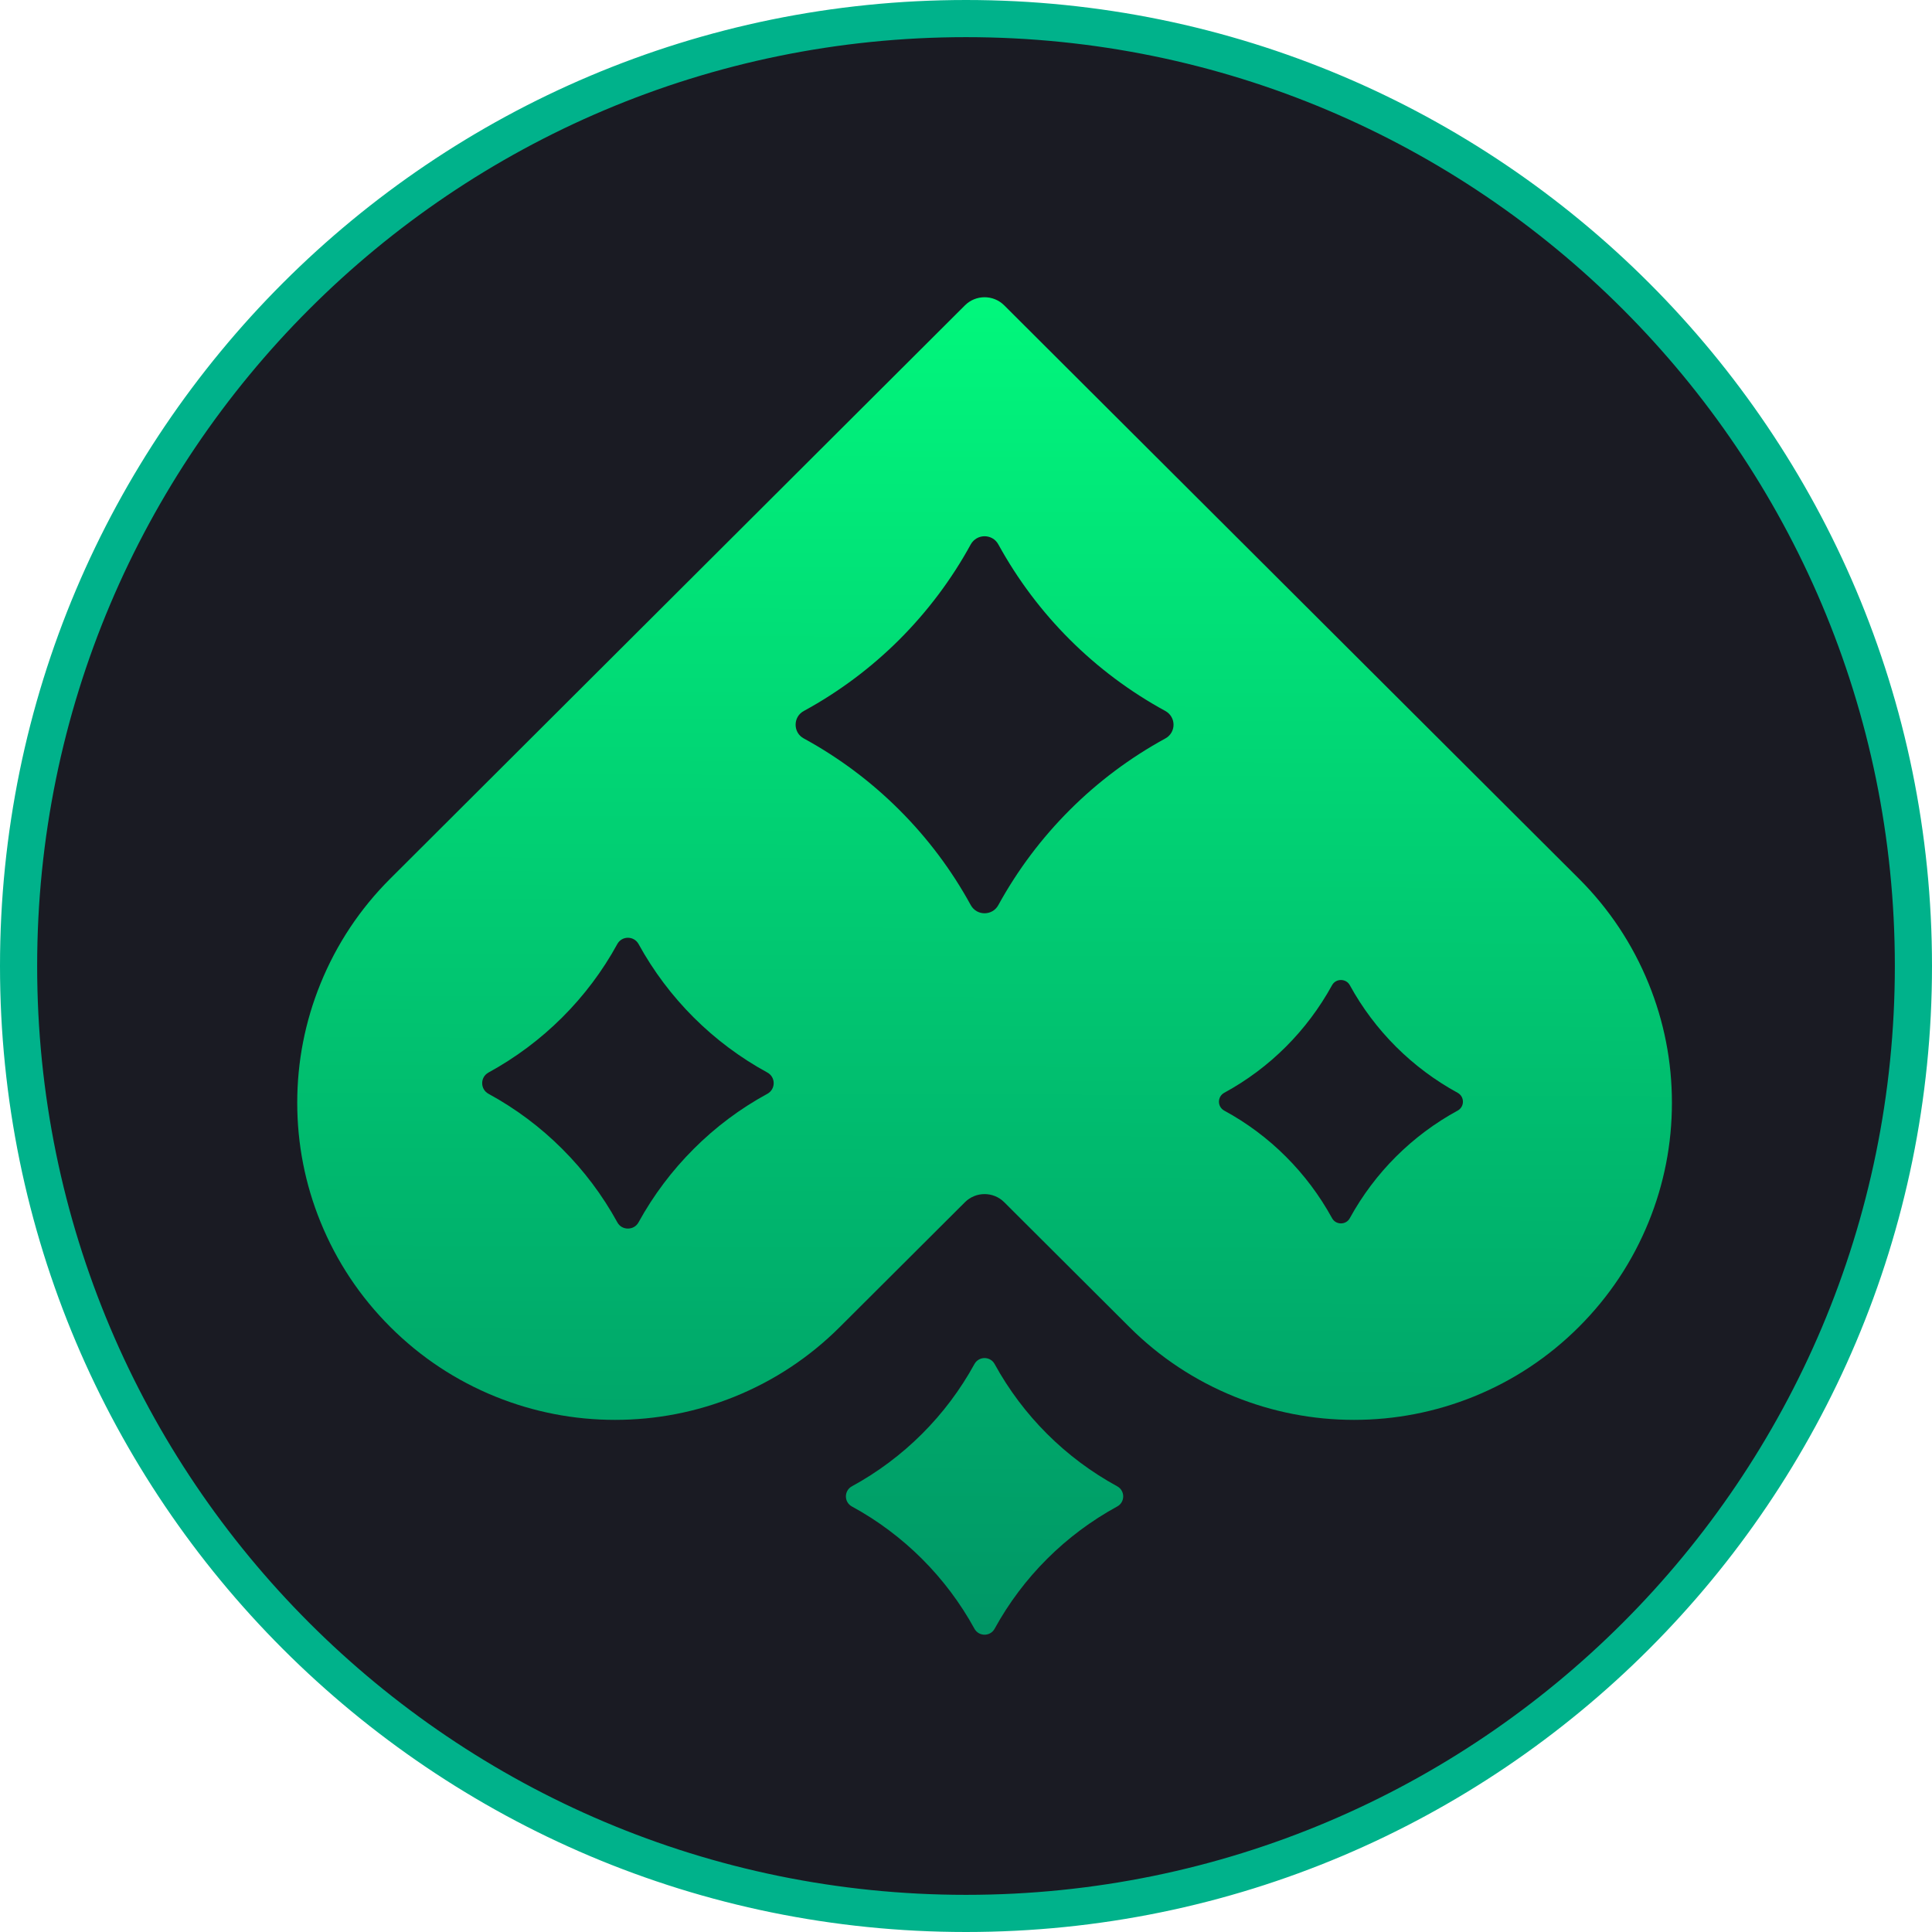
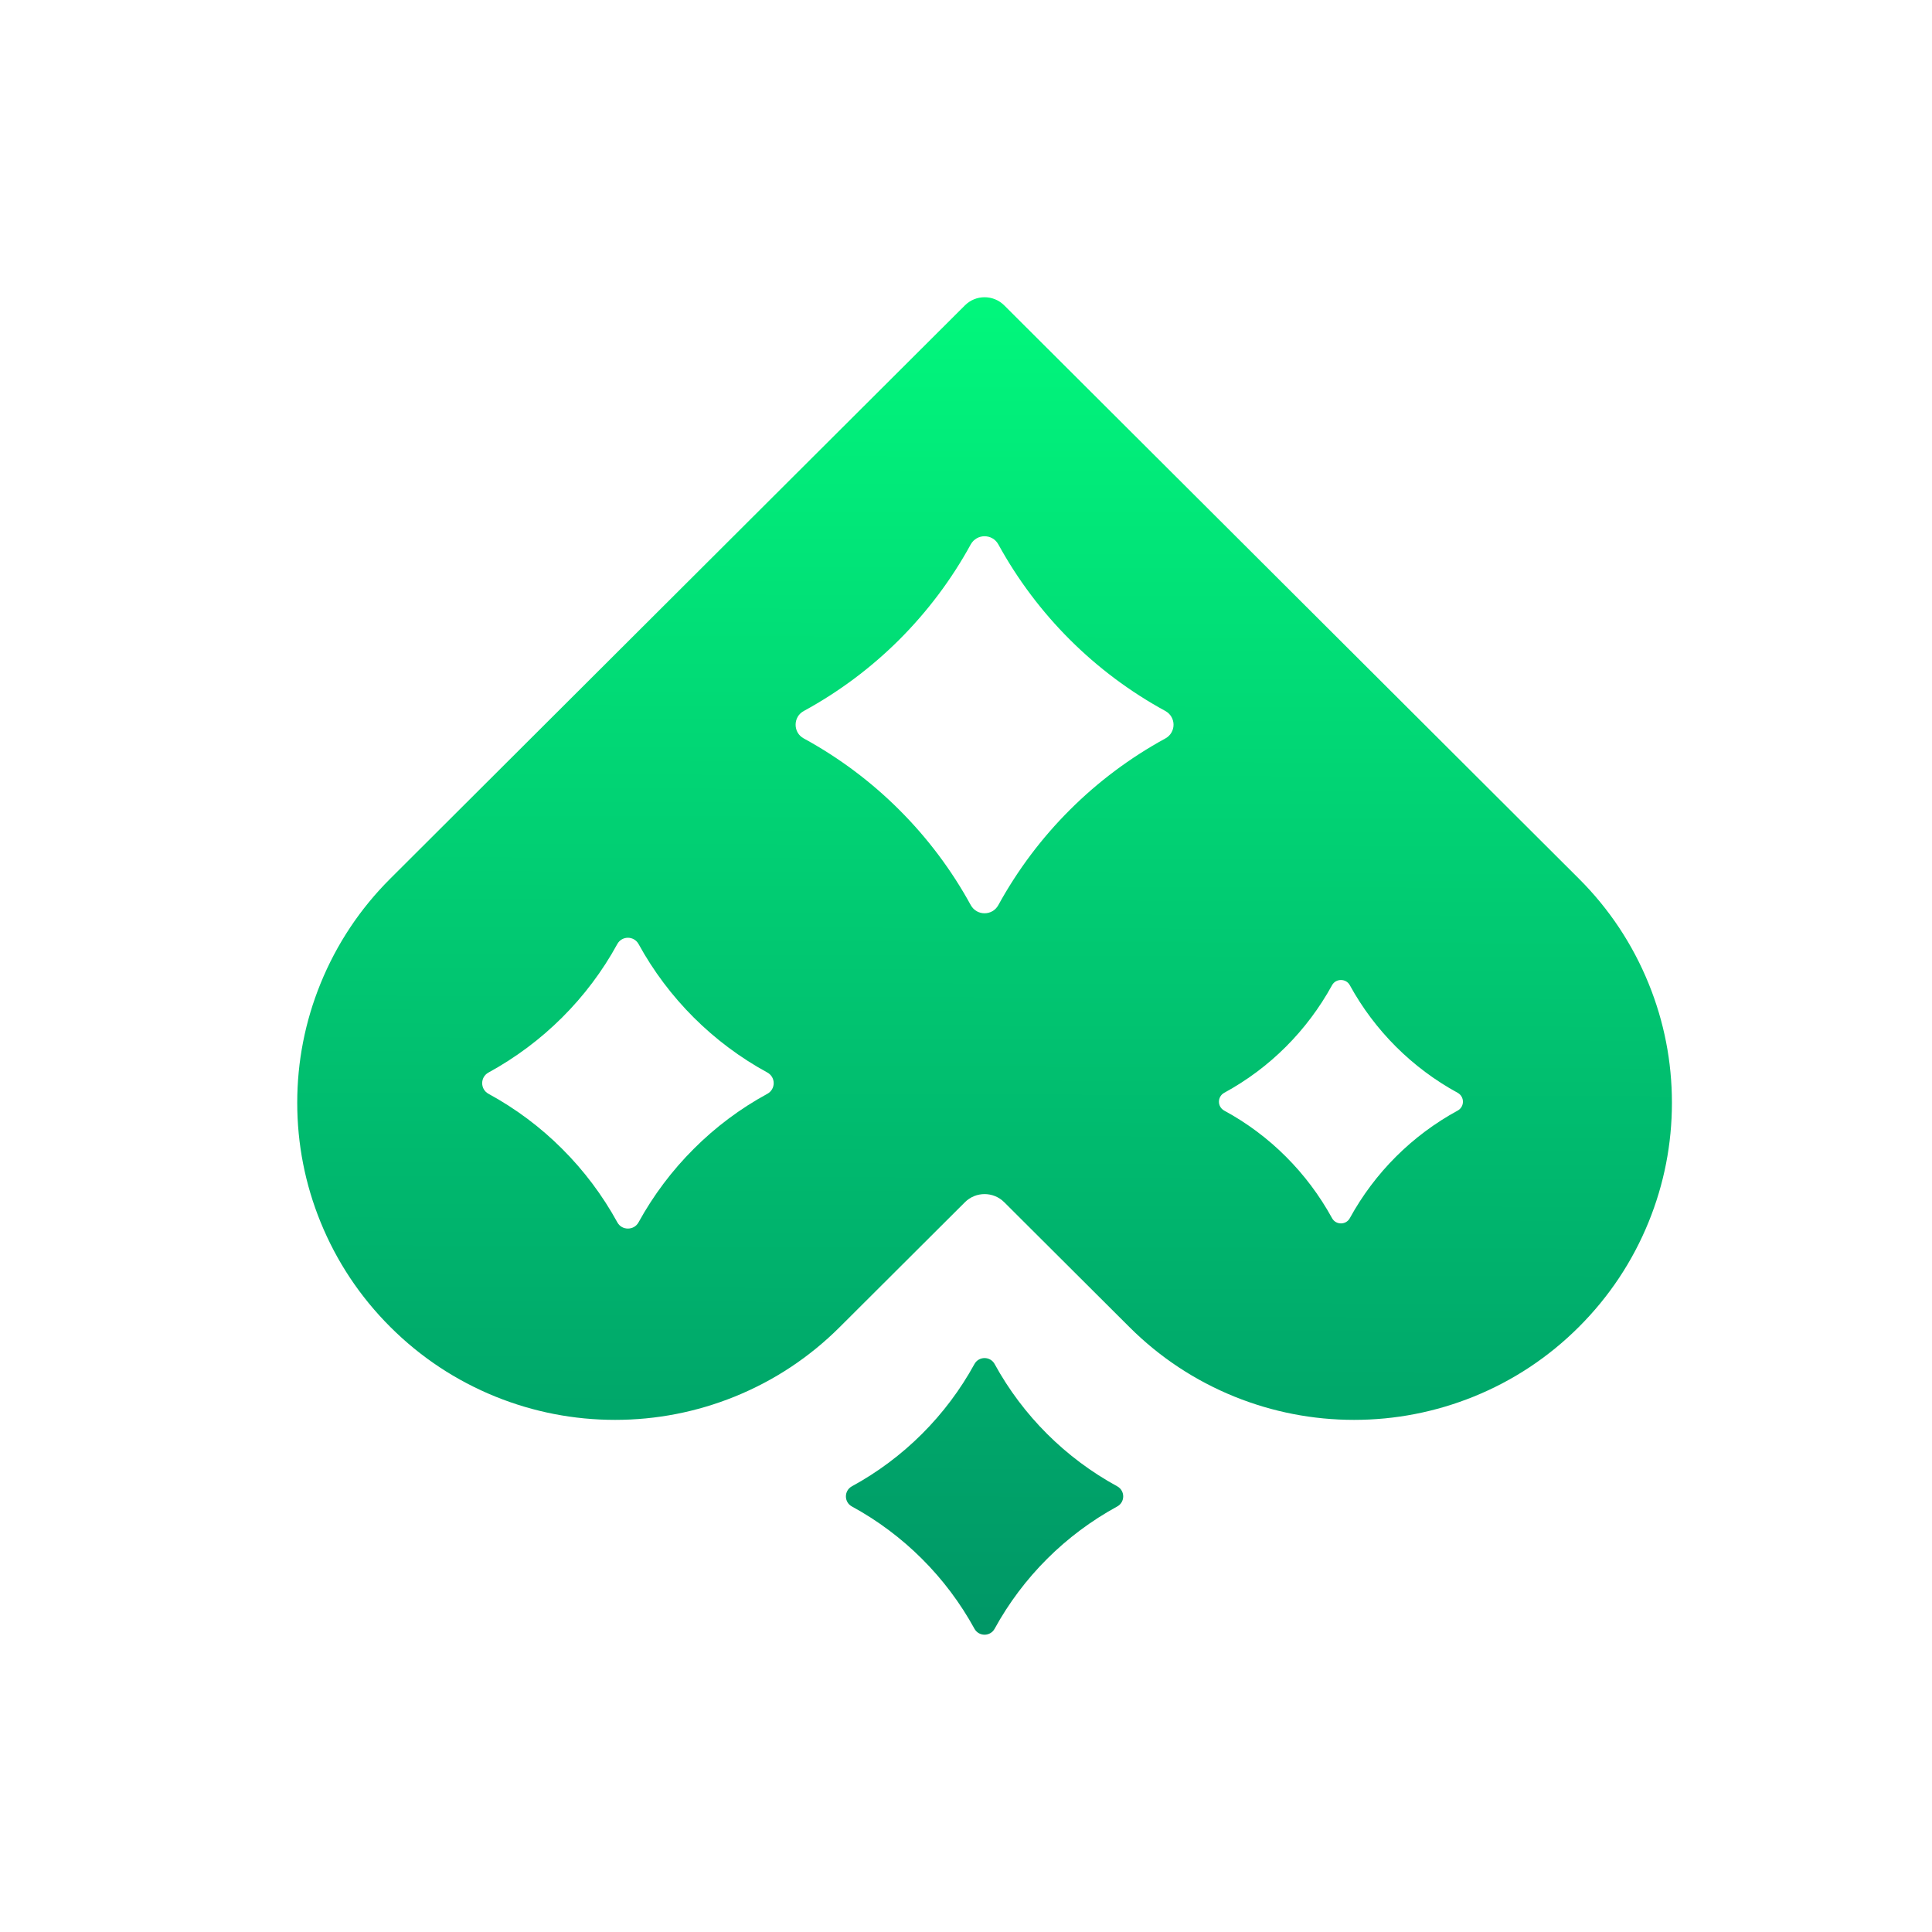
<svg xmlns="http://www.w3.org/2000/svg" width="52" height="52" viewBox="0 0 52 52" fill="none">
-   <path d="M0.5 26C0.5 11.917 11.917 0.5 26 0.5C40.083 0.5 51.5 11.917 51.5 26C51.5 40.083 40.083 51.5 26 51.5C11.917 51.5 0.5 40.083 0.5 26Z" fill="#1A1B23" />
-   <path d="M0.5 26C0.5 11.917 11.917 0.5 26 0.5C40.083 0.5 51.5 11.917 51.5 26C51.5 40.083 40.083 51.5 26 51.5C11.917 51.5 0.5 40.083 0.5 26Z" stroke="#00B28B" />
  <path fill-rule="evenodd" clip-rule="evenodd" d="M42.494 23.647C43.309 24.459 43.941 25.411 44.373 26.473C44.789 27.496 45 28.573 45 29.681C45 30.788 44.789 31.868 44.373 32.89C43.941 33.952 43.309 34.903 42.494 35.716C41.679 36.53 40.726 37.16 39.662 37.591C38.635 38.005 37.554 38.216 36.445 38.216C35.336 38.216 34.254 38.005 33.228 37.591C32.164 37.16 31.211 36.53 30.396 35.716L27.03 32.359C26.738 32.066 26.262 32.066 25.97 32.359L22.604 35.716C21.789 36.53 20.836 37.16 19.772 37.591C18.746 38.005 17.664 38.216 16.555 38.216C15.446 38.216 14.363 38.005 13.338 37.591C12.274 37.16 11.321 36.53 10.506 35.716C9.691 34.903 9.059 33.952 8.627 32.89C8.211 31.868 8 30.787 8 29.681C8 28.575 8.211 27.496 8.627 26.473C9.059 25.411 9.691 24.459 10.506 23.647L22.974 11.208L25.97 8.22C26.262 7.927 26.738 7.927 27.03 8.22L42.494 23.647ZM18.673 30.921C19.256 30.337 19.922 29.838 20.655 29.439C20.767 29.377 20.824 29.265 20.824 29.153C20.824 29.041 20.767 28.93 20.655 28.868C19.191 28.07 17.988 26.869 17.187 25.409C17.125 25.297 17.013 25.24 16.9 25.24C16.788 25.24 16.676 25.297 16.615 25.409C16.215 26.14 15.714 26.804 15.13 27.386C14.546 27.968 13.879 28.468 13.147 28.868C13.034 28.93 12.978 29.041 12.978 29.153C12.978 29.265 13.034 29.377 13.147 29.439C13.879 29.838 14.546 30.337 15.13 30.921C15.714 31.503 16.215 32.169 16.615 32.898C16.676 33.012 16.788 33.067 16.9 33.067C17.013 33.067 17.125 33.012 17.187 32.898C17.588 32.169 18.089 31.503 18.673 30.921ZM28.796 21.797C29.552 21.042 30.417 20.394 31.365 19.876C31.511 19.797 31.586 19.651 31.586 19.506C31.586 19.362 31.511 19.216 31.365 19.136C29.468 18.102 27.909 16.546 26.87 14.652C26.79 14.506 26.644 14.433 26.499 14.433C26.355 14.433 26.21 14.506 26.128 14.652C25.61 15.599 24.961 16.46 24.204 17.217C23.448 17.971 22.584 18.619 21.635 19.136C21.487 19.216 21.414 19.36 21.414 19.506C21.414 19.652 21.487 19.797 21.635 19.876C22.584 20.394 23.448 21.042 24.204 21.797C24.961 22.552 25.61 23.414 26.128 24.361C26.21 24.508 26.353 24.581 26.499 24.581C26.645 24.581 26.79 24.508 26.87 24.361C27.39 23.414 28.039 22.552 28.796 21.797ZM37.574 31.13C38.063 30.643 38.62 30.225 39.233 29.892C39.327 29.84 39.375 29.747 39.375 29.653C39.375 29.558 39.327 29.465 39.233 29.413C38.009 28.745 37.001 27.74 36.331 26.518C36.28 26.423 36.185 26.377 36.092 26.377C35.998 26.377 35.903 26.423 35.852 26.518C35.516 27.128 35.098 27.686 34.609 28.174C34.122 28.661 33.564 29.079 32.95 29.413C32.856 29.465 32.808 29.559 32.808 29.653C32.808 29.746 32.856 29.84 32.95 29.892C33.564 30.225 34.122 30.643 34.609 31.13C35.098 31.618 35.516 32.174 35.852 32.786C35.903 32.881 35.997 32.928 36.092 32.928C36.186 32.928 36.28 32.881 36.331 32.786C36.667 32.174 37.085 31.618 37.574 31.13ZM30.07 40.004C28.678 39.245 27.532 38.102 26.771 36.714C26.654 36.499 26.345 36.499 26.227 36.714C25.466 38.102 24.321 39.245 22.929 40.004C22.714 40.122 22.714 40.43 22.929 40.547C24.321 41.306 25.466 42.449 26.227 43.837C26.345 44.052 26.654 44.052 26.771 43.837C27.532 42.449 28.678 41.306 30.07 40.547C30.285 40.43 30.285 40.122 30.07 40.004Z" fill="url(#paint0_linear_2232_2101)" />
  <defs>
    <linearGradient id="paint0_linear_2232_2101" x1="26.5" y1="8" x2="26.384" y2="50.911" gradientUnits="userSpaceOnUse">
      <stop stop-color="#01F77C" />
      <stop offset="1" stop-color="#008462" />
    </linearGradient>
  </defs>
</svg>